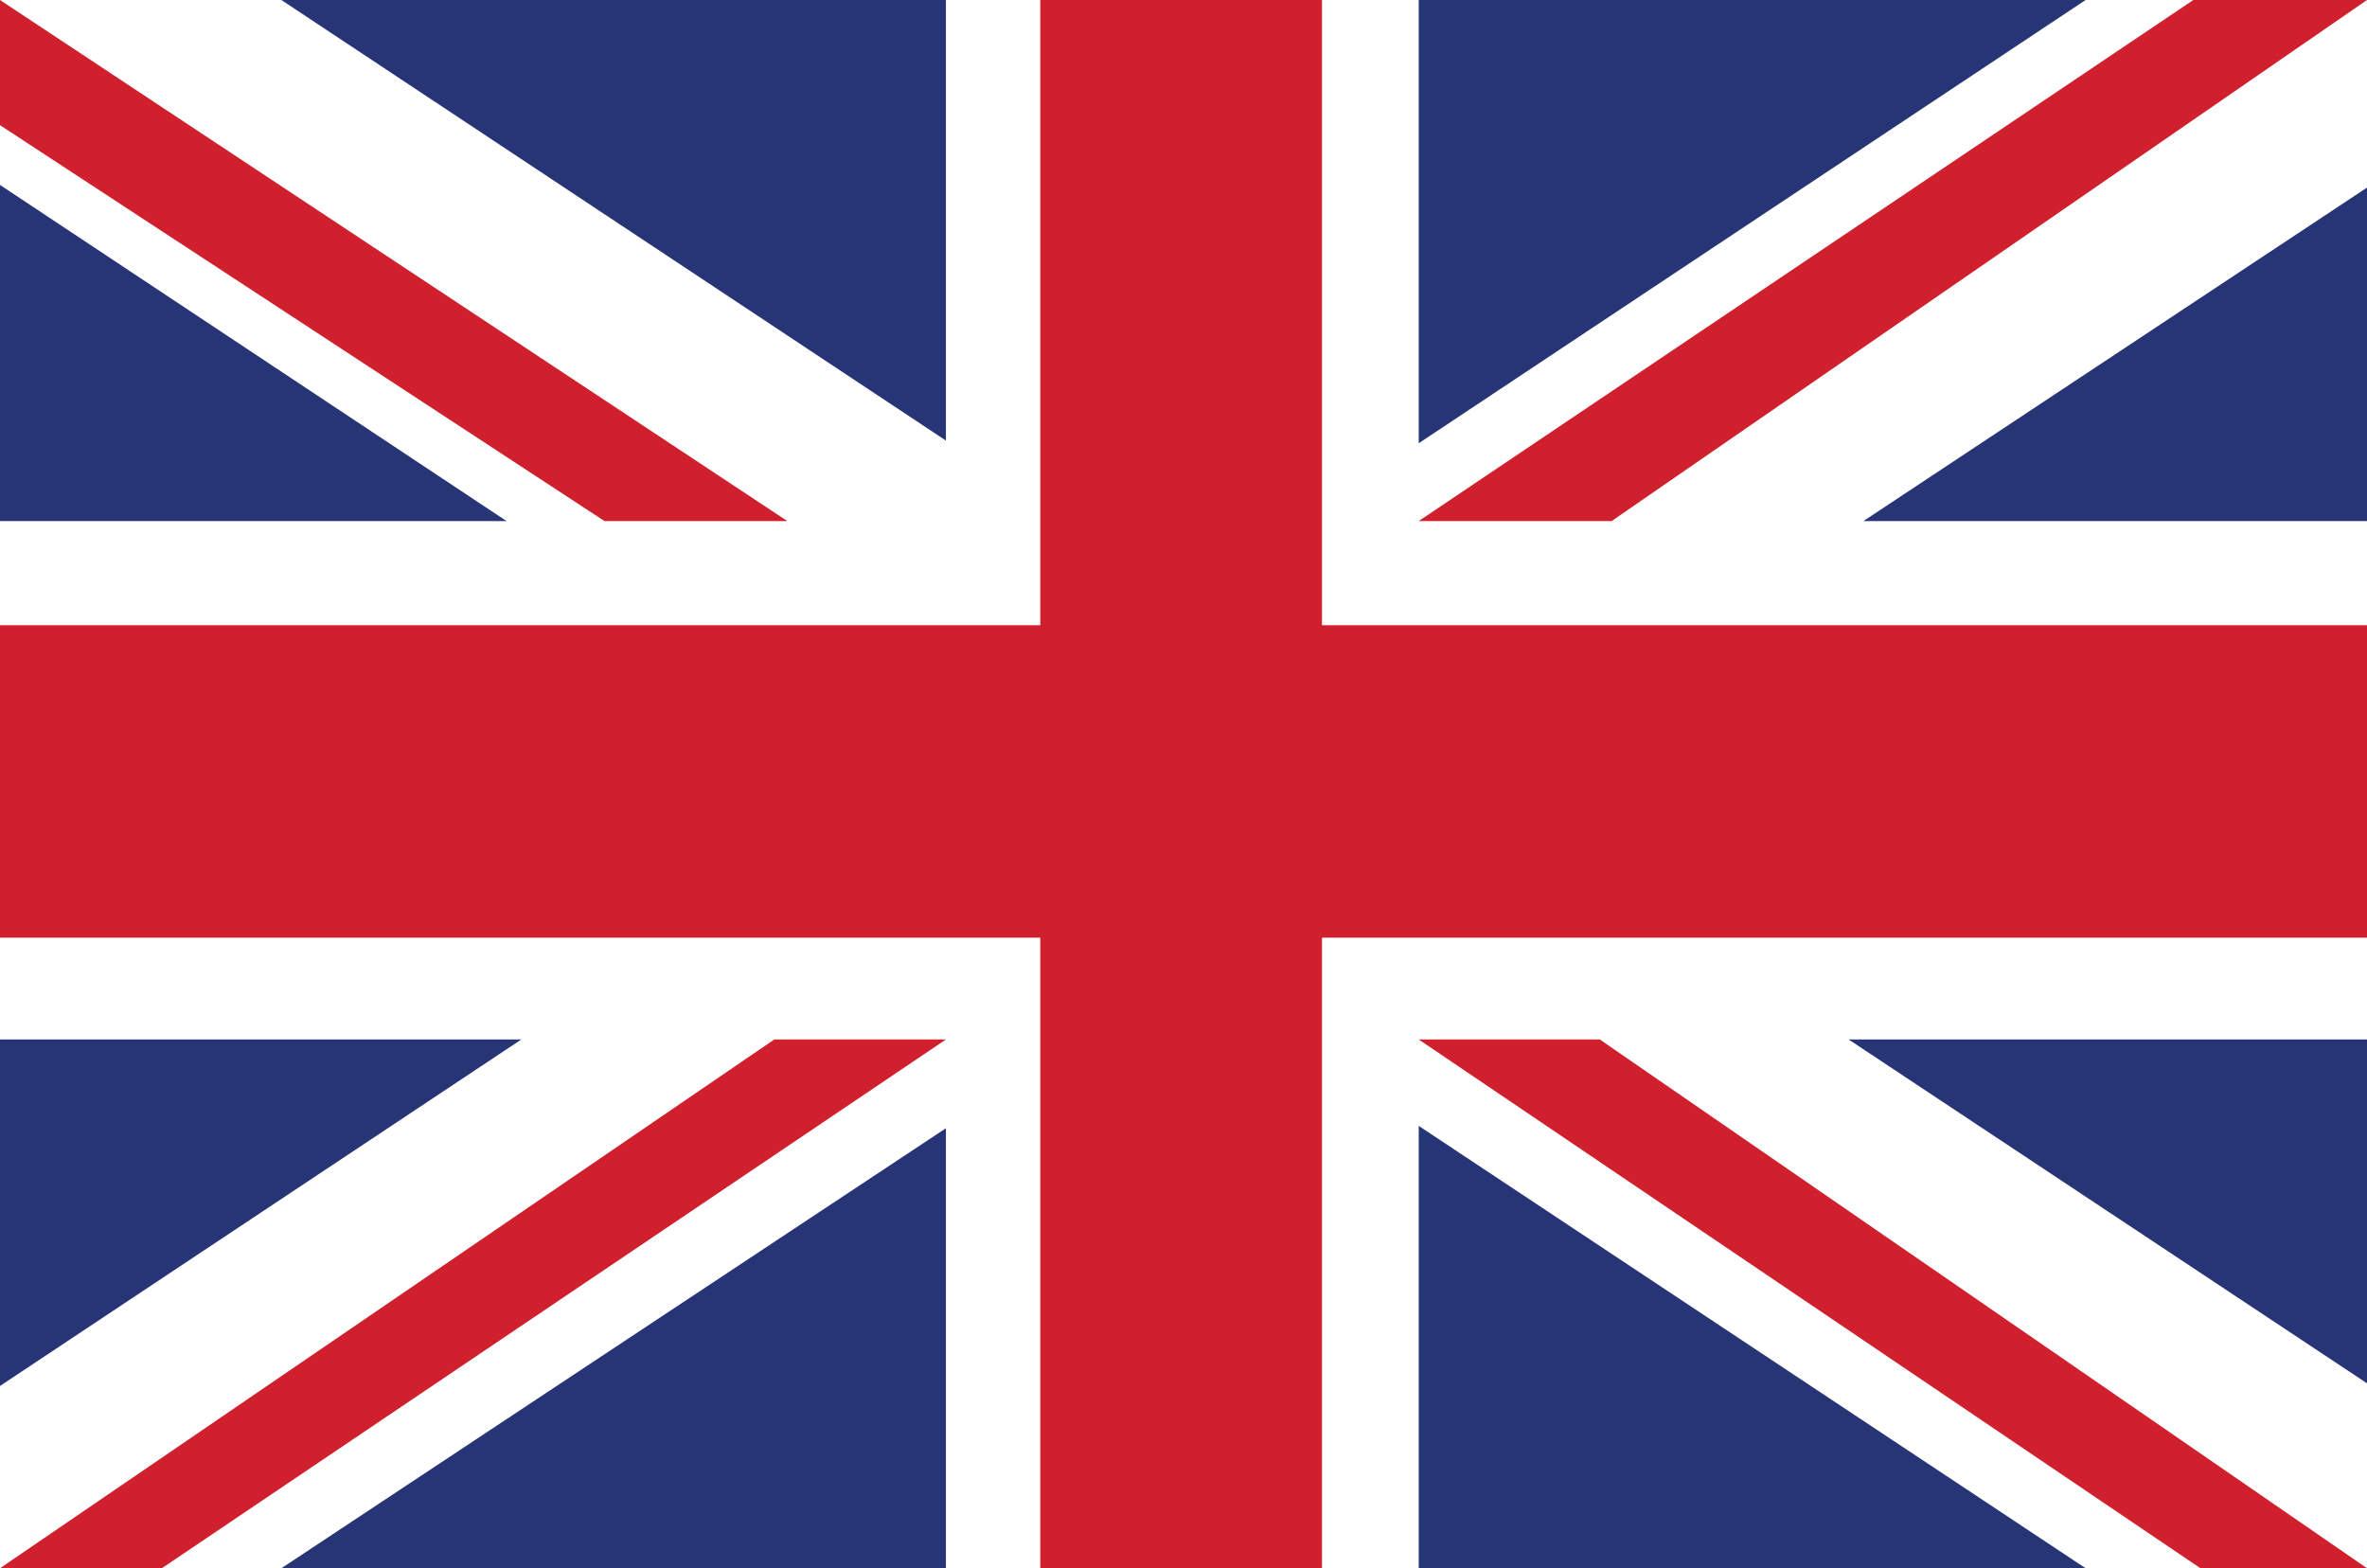
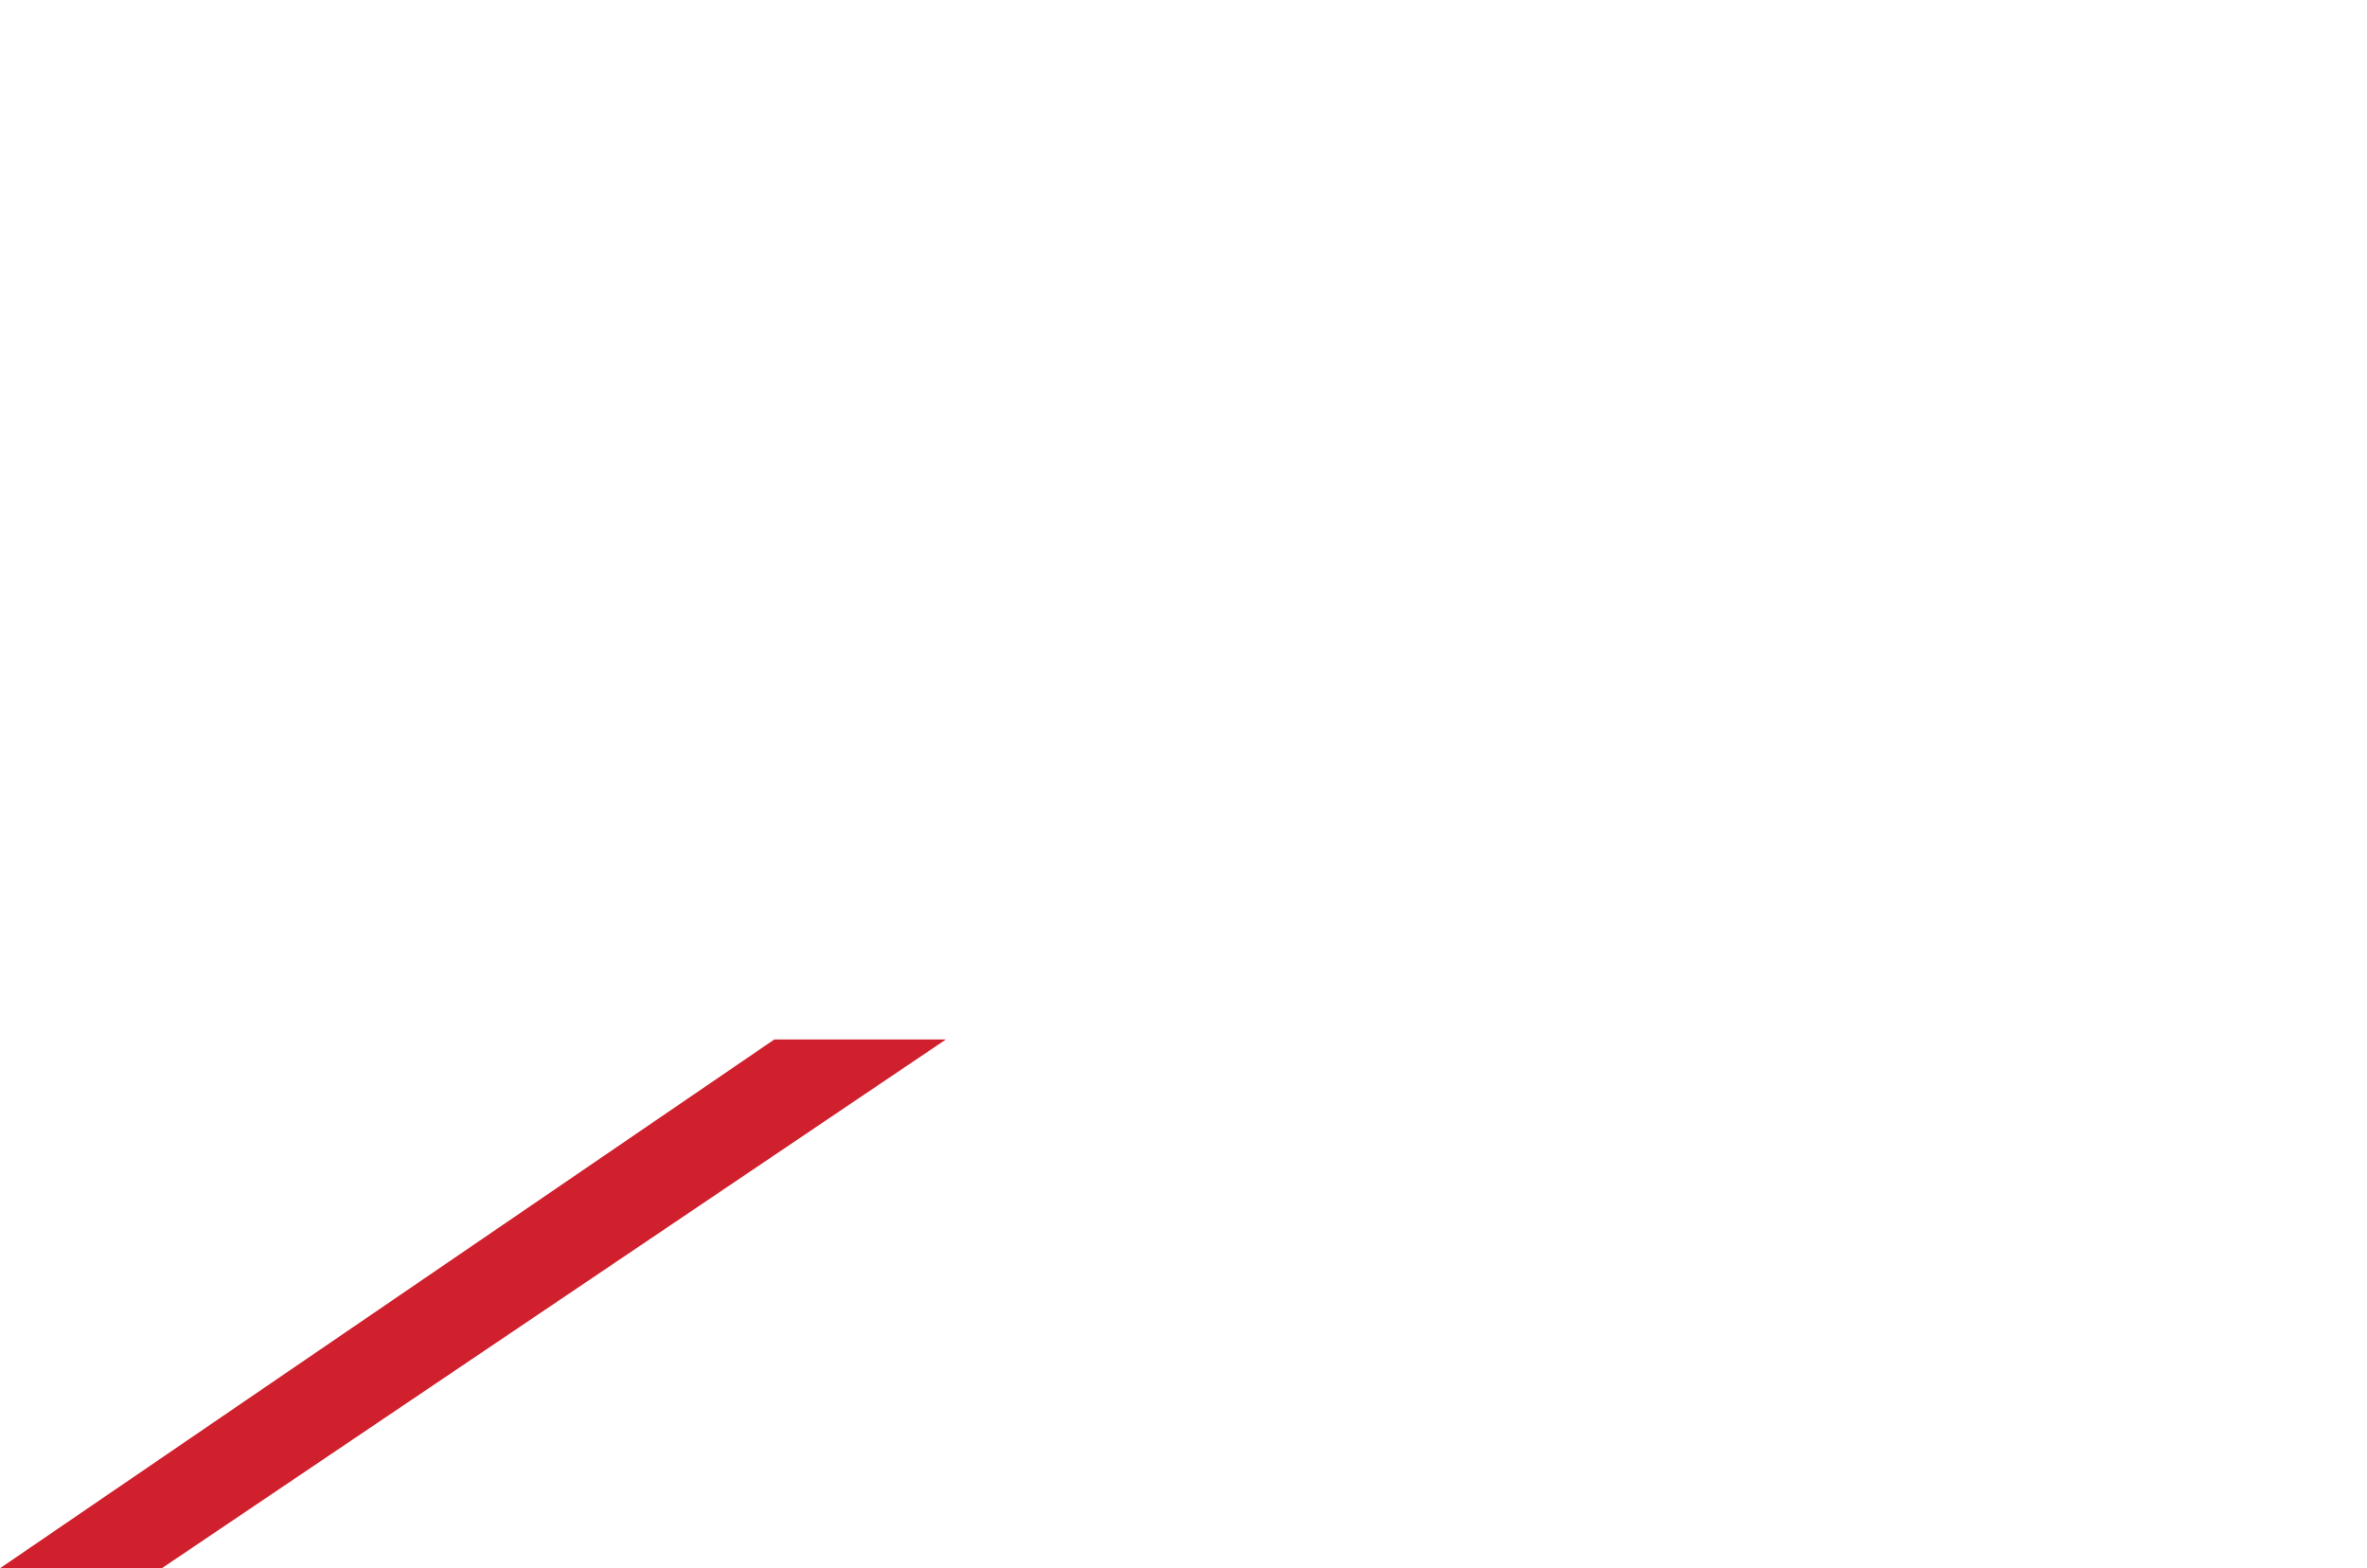
<svg xmlns="http://www.w3.org/2000/svg" viewBox="0 0 800 530">
-   <path fill="#273476" d="M0 0v530h800V0H0z" />
  <polygon fill="#FFF" points="800 0 704.9 0 479.5 149.8 479.5 0 319.7 0 319.7 148.9 95.1 0 0 0 0 62.5 171.2 176.1 0 176.1 0 351.3 176.2 351.3 0 468.4 0 530 95.1 530 319.7 381.3 319.7 530 479.5 530 479.5 380.5 704.9 530 800 530 800 467.5 624.8 351.3 800 351.3 800 176.1 629.8 176.1 800 63.4 " />
-   <polygon fill="#D0202D" points="800 211.3 446.8 211.3 446.8 0 351.6 0 351.6 211.3 0 211.3 0 316.9 351.6 316.9 351.6 530 446.8 530 446.8 316.9 800 316.9 " />
-   <polygon fill="#D0202D" points="0 0 0 42.3 204.3 176.1 266.1 176.1 " />
-   <polygon fill="#D0202D" points="479.5 176.1 741.3 0 800 0 544.7 176.1 " />
  <polygon fill="#D0202D" points="319.7 351.3 54.7 530 0 530 261.7 351.3 " />
-   <polygon fill="#D0202D" points="479.5 351.3 743.7 530 800 530 540.7 351.3 " />
</svg>